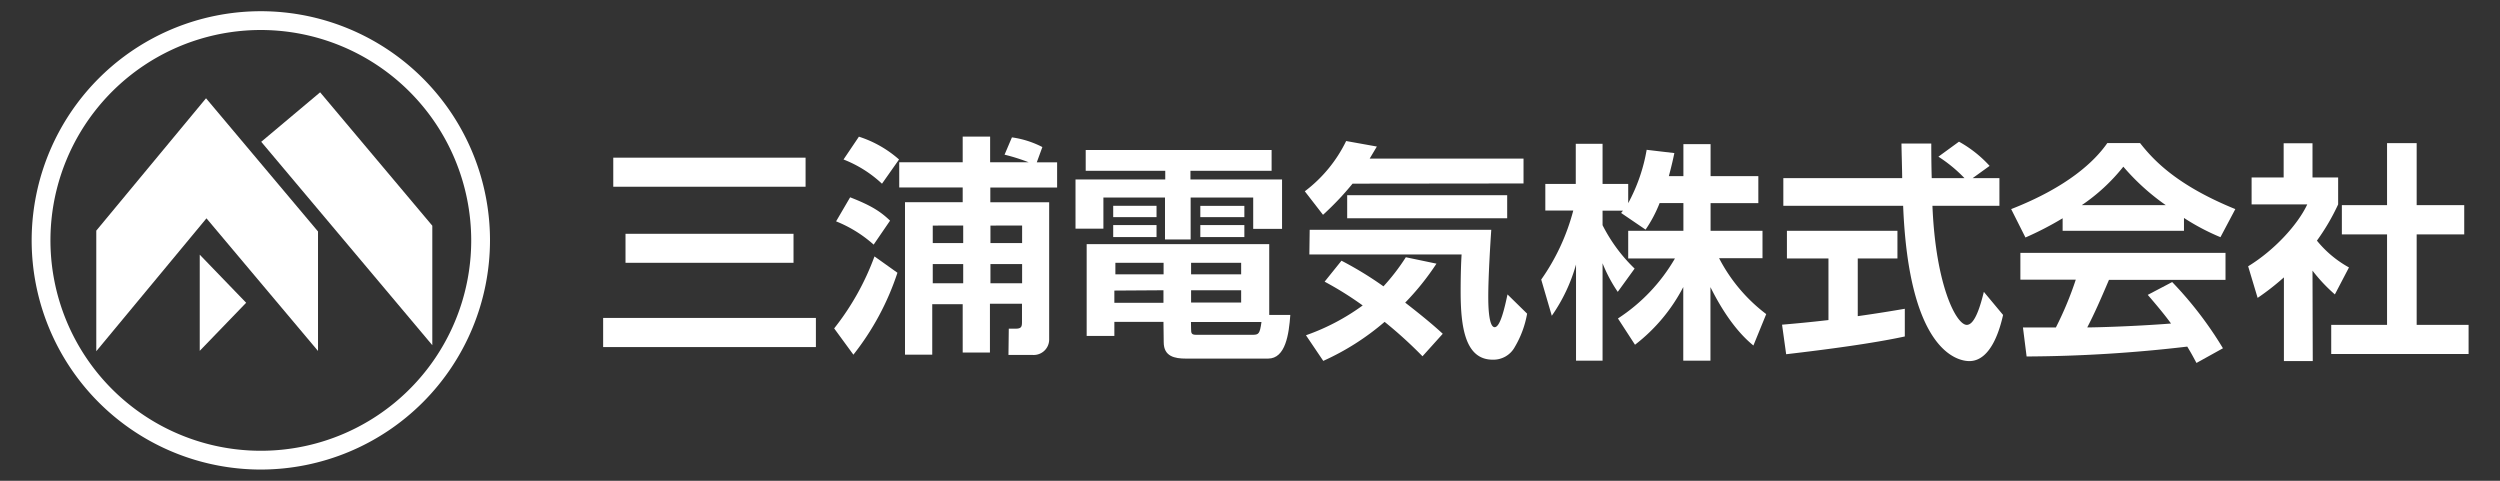
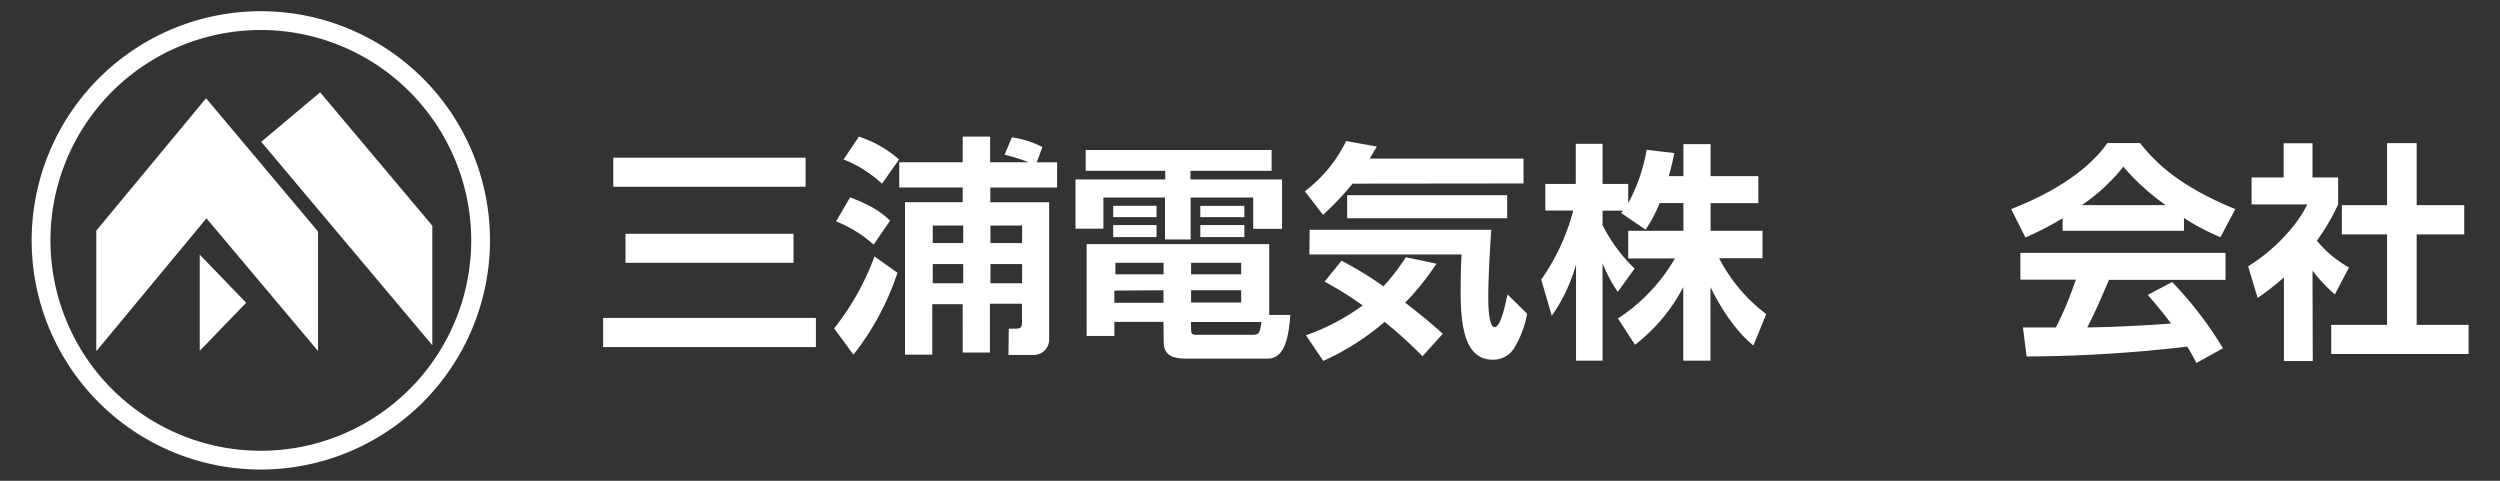
<svg xmlns="http://www.w3.org/2000/svg" width="390" height="75" viewBox="0 0 390 75">
  <rect x="0" y="0" width="390" height="75" fill="#333333" stroke="none" />
  <defs>
    <style>.a{fill:#fff;}</style>
  </defs>
  <title>logo_w</title>
  <path class="a" d="M40.7,73.25A35.75,35.75,0,1,1,76.44,37.5,35.79,35.79,0,0,1,40.7,73.25Zm0-68.57A32.82,32.82,0,1,0,73.51,37.5,32.85,32.85,0,0,0,40.7,4.68Z" />
  <polygon class="a" points="32.14 15.33 15.02 35.98 15.02 54.79 32.21 34.06 49.61 54.75 49.61 36.11 32.14 15.33" />
  <polygon class="a" points="49.94 14.4 40.75 22.12 67.44 53.85 67.44 35.21 49.94 14.4" />
  <polygon class="a" points="38.4 47.23 31.16 54.73 31.16 39.73 38.4 47.23 38.4 47.23" />
  <path class="a" d="M94.09,49.6h33.19v4.54H94.09Zm1.58-25h30v4.53h-30Zm1.91,11.87h26.21V41H97.58Z" />
  <path class="a" d="M140,42.55a41.52,41.52,0,0,1-6.87,12.78l-3-4.1A40.47,40.47,0,0,0,136.42,40Zm-7.38-11.77c3.46,1.34,4.83,2.31,6.23,3.64l-2.56,3.74a19.92,19.92,0,0,0-5.86-3.63Zm1.37-9.46a17.57,17.57,0,0,1,6.26,3.56l-2.66,3.78a18.65,18.65,0,0,0-6-3.78Zm27.75,4h3.17v3.93H154.49v2.3h9.18V53a2.41,2.41,0,0,1-2.59,2.37h-3.76l.05-4.1h1.12c.9,0,.94-.4.94-1.08V47.38h-5V55h-4.25V47.45h-4.75v7.88h-4.25V31.54h9v-2.3h-9.9V25.31h9.9v-4h4.28v4h6a29.81,29.81,0,0,0-3.75-1.18l1.15-2.7a14.79,14.79,0,0,1,4.75,1.51Zm-16.23,9.87v2.73h4.75V35.18Zm0,6v3h4.75v-3Zm9-6v2.73h4.94V35.18Zm0,6v3h4.94v-3Z" />
  <path class="a" d="M169.37,23.4h29v3.24H185.71V28H200v7.7h-4.5V30.81h-9.76v6.55h-4V30.81h-9.61v4.86h-4.35V28h14V26.64H169.37ZM181.5,50.21h-7.66v2.2h-4.32V38.08H198V49.13l3.29,0c-.22,3-.74,6.81-3.47,6.81H185c-1.73,0-3.46-.32-3.46-2.55Zm-7.84-18.1h6.76v1.76h-6.76Zm0,3h6.76v1.87h-6.76Zm.18,10.22v1.91h7.66V45.28ZM174,41v1.8h7.52V41Zm11.81,0v1.8h7.81V41Zm0,4.28v1.91h7.81V45.28Zm0,6.09c0,.61.07.86.79.86h8.75c1,0,1.18-.11,1.44-2h-11Zm1.44-19.26h6.87v1.76h-6.87Zm0,3h6.87v1.87h-6.87Z" />
  <path class="a" d="M211,28.65a45,45,0,0,1-4.61,4.86l-2.84-3.67A21.68,21.68,0,0,0,210,22l4.79.86-1.12,1.88h24v3.88Zm10.91,26.93A68,68,0,0,0,216,50.21a39.6,39.6,0,0,1-9.57,6.09l-2.7-4a34.24,34.24,0,0,0,8.85-4.65,52.06,52.06,0,0,0-5.94-3.71l2.63-3.27a54.51,54.51,0,0,1,6.55,4,32.48,32.48,0,0,0,3.49-4.54l4.78,1a40.87,40.87,0,0,1-4.88,6.08c3.2,2.48,4.85,3.92,5.86,4.86Zm-17.6-19.73h28.33c-.15,2.09-.47,7.42-.47,10.37,0,1,0,4.82,1,4.82.87,0,1.55-3,2-5.11l3.06,3a15.38,15.38,0,0,1-1.91,5.18,3.8,3.8,0,0,1-3.46,2c-4.32,0-5-5.15-5-10.65,0-2.67.08-4.72.15-5.76H204.26Zm30.81-5.4v3.6H210.16v-3.6Z" />
  <path class="a" d="M258.9,31.68a20.51,20.51,0,0,1-2.19,4.14l-3.82-2.6a3.77,3.77,0,0,0,.29-.36H250v2.27a25.15,25.15,0,0,0,5,6.77l-2.63,3.63A22.66,22.66,0,0,1,250,41.07V56.26h-4.14v-15a26.31,26.31,0,0,1-3.78,8l-1.65-5.65a33.3,33.3,0,0,0,5-10.77h-4.36V28.69h4.75V22.43H250v6.26h4v3a27,27,0,0,0,2.88-8.32l4.32.51c-.21,1-.39,1.83-.86,3.6h2.27v-5h4.24v5h7.45v4.21h-7.45V36h8.1v4.28h-6.77A25.78,25.78,0,0,0,275.53,49l-2,4.9c-1-.83-3.75-3.17-6.7-9.11V56.26h-4.24V44.78a27.1,27.1,0,0,1-7.53,9l-2.66-4.1a27.68,27.68,0,0,0,8.89-9.36H254V36h8.61V31.68Z" />
-   <path class="a" d="M278,50.65c2.09-.18,4.11-.36,7.24-.72V40.32h-6.48V36H296v4.32h-6.19v9c3.06-.43,5.4-.82,7.34-1.15l0,4.32c-5,1.08-11.92,2-18.51,2.77Zm29.73-22.86h4.18v4.32H301.46c.5,12.34,3.7,18.57,5.36,18.57,1.29,0,2.16-3.13,2.66-5.15l3,3.6c-.36,1.59-1.69,7.2-5.26,7.2-1.9,0-9.43-1.62-10.33-24.22H278.2V27.79h18.54c0-1-.11-4.64-.11-5.4h4.65c0,.58,0,3.1.07,5.4h5.11a22.36,22.36,0,0,0-4.07-3.35l3.21-2.34a18.76,18.76,0,0,1,4.78,3.78Z" />
  <path class="a" d="M321.77,34.05a50.46,50.46,0,0,1-5.8,3l-2.23-4.43c8.75-3.42,13-7.42,15-10.3h5.11c1.94,2.45,5.47,6.48,14.86,10.3L346.39,37A34.85,34.85,0,0,1,340.7,34V36H321.77Zm20.88,22.57c-.4-.72-.65-1.26-1.44-2.55a221.57,221.57,0,0,1-25.06,1.54l-.57-4.53,5.14,0a52.86,52.86,0,0,0,3.1-7.45h-8.64V39.45h32v4.21H329c-1.37,3.21-2.27,5.26-3.39,7.42,1.16,0,7.17-.15,13.07-.61-.79-1.08-1.73-2.27-3.63-4.47l3.81-2a58,58,0,0,1,7.92,10.33ZM337.86,32A35.21,35.21,0,0,1,331.24,26,29,29,0,0,1,324.76,32Z" />
  <path class="a" d="M360.79,56.33h-4.5V43.27a39.24,39.24,0,0,1-4.1,3.2l-1.48-4.93c4.07-2.48,7.74-6.48,9.22-9.65h-8.68V27.68h5V22.35h4.5v5.33h4v4.21a33.94,33.94,0,0,1-3.31,5.65,17,17,0,0,0,5,4.18l-2.2,4.21a25.61,25.61,0,0,1-3.49-3.71Zm11.59-34H377V32h7.42v4.57H377V50.68h8.1v4.54H363.67V50.68h8.71V36.57h-7.05V32h7.05Z" />
</svg>